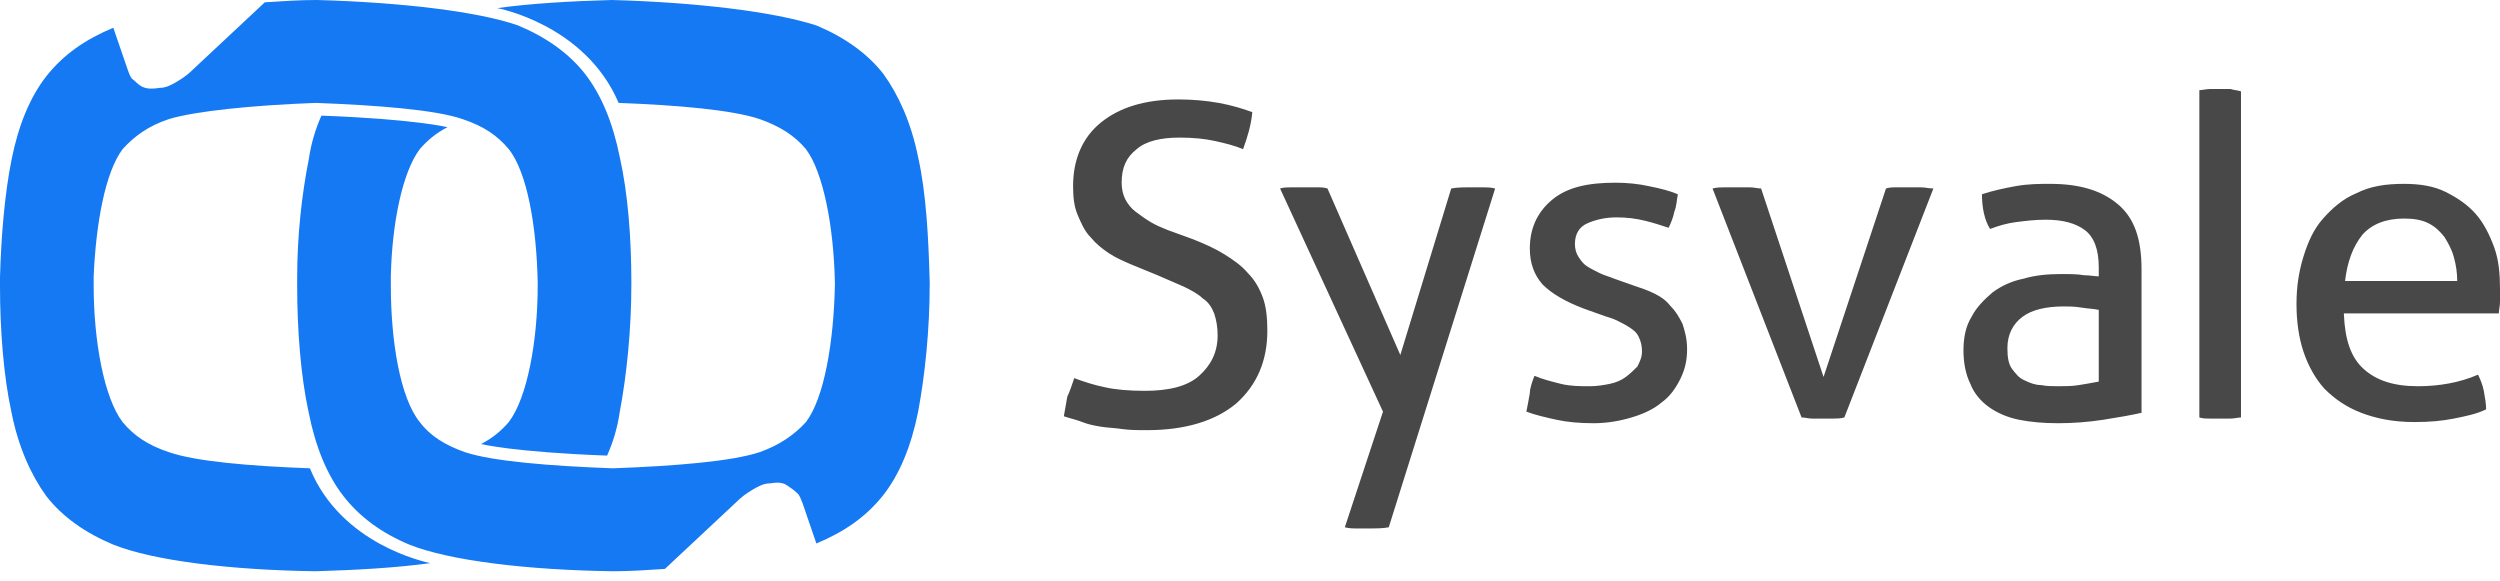
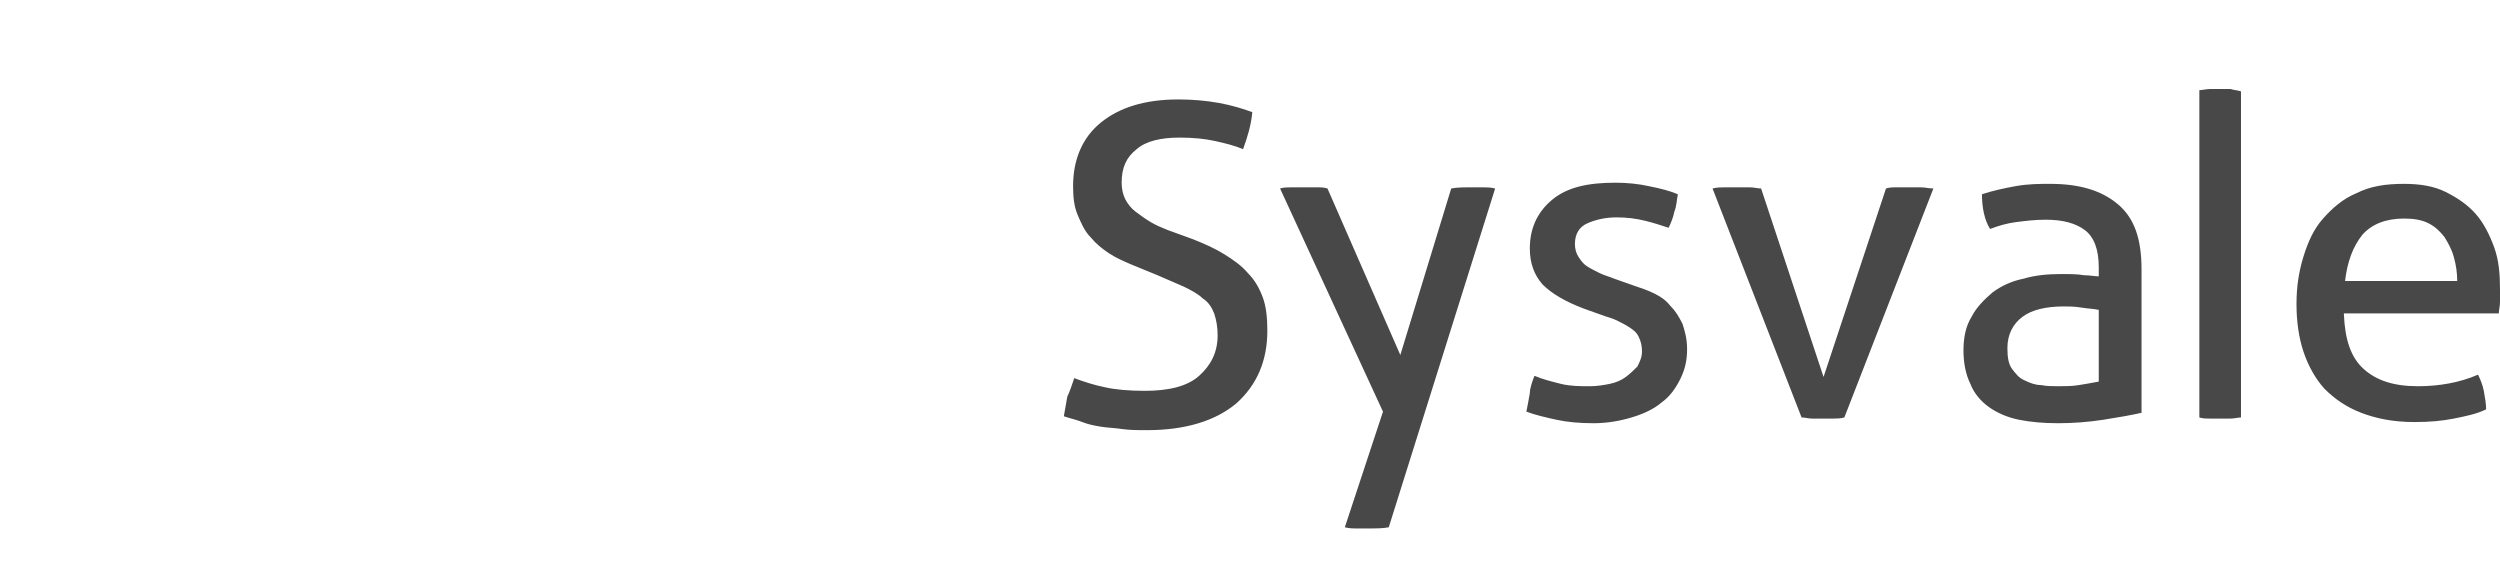
<svg xmlns="http://www.w3.org/2000/svg" width="129" height="30" viewBox="0 0 129 30" fill="none">
-   <path d="M31.564 0C29.416 0.06 27.387 0.179 25.657 0.418C25.657 0.418 30.192 1.253 31.922 5.31C35.025 5.43 37.769 5.668 39.201 6.146C40.215 6.504 40.991 6.981 41.588 7.697C42.483 8.89 43.02 11.695 43.08 14.559V14.738C43.02 17.602 42.542 20.525 41.588 21.778C40.991 22.435 40.215 22.972 39.201 23.33C37.769 23.807 34.846 24.046 31.623 24.165C28.401 24.046 25.418 23.807 23.986 23.33C22.972 22.972 22.196 22.494 21.659 21.778C20.645 20.525 20.167 17.602 20.167 14.738V14.26C20.227 11.516 20.764 8.89 21.659 7.697C22.017 7.279 22.494 6.862 23.091 6.563C23.091 6.563 21.42 6.146 16.587 5.967C16.289 6.623 16.05 7.399 15.931 8.234C15.573 10.024 15.334 12.172 15.334 14.32V14.738C15.334 17.005 15.513 19.392 15.931 21.301C16.289 23.091 16.886 24.523 17.721 25.597C18.556 26.671 19.69 27.506 21.122 28.103C23.21 28.939 27.268 29.416 31.623 29.476C32.519 29.476 33.413 29.416 34.309 29.356L38.008 25.895C38.246 25.657 38.485 25.478 38.783 25.299C39.082 25.12 39.38 24.941 39.738 24.941C40.096 24.881 40.395 24.881 40.633 25.06C40.812 25.179 40.991 25.299 41.17 25.478C41.289 25.597 41.349 25.836 41.409 25.955L42.125 28.044C43.557 27.447 44.691 26.671 45.586 25.537C46.421 24.463 47.017 23.031 47.376 21.241C47.733 19.332 47.972 17.005 47.972 14.678V14.559C47.913 12.291 47.793 9.964 47.376 8.115C47.017 6.325 46.361 4.893 45.586 3.819C44.75 2.745 43.557 1.909 42.125 1.313C39.917 0.597 35.919 0.119 31.564 0ZM16.349 0C15.454 0 14.559 0.06 13.664 0.119L9.964 3.58C9.726 3.819 9.487 3.998 9.189 4.177C8.89 4.356 8.592 4.535 8.234 4.535C7.876 4.594 7.578 4.594 7.339 4.475C7.1 4.356 6.981 4.177 6.802 4.057C6.683 3.878 6.623 3.699 6.563 3.52L5.847 1.432C4.415 2.029 3.282 2.804 2.387 3.938C1.551 5.012 0.955 6.444 0.597 8.234C0.239 10.024 0.06 12.172 0 14.32V14.738C0 17.005 0.179 19.392 0.597 21.301C0.955 23.091 1.611 24.523 2.387 25.597C3.222 26.671 4.415 27.506 5.847 28.103C7.936 28.939 11.933 29.416 16.289 29.476C18.377 29.416 20.466 29.297 22.196 29.058C21.957 28.998 17.602 28.103 15.991 24.165C12.828 24.046 10.084 23.807 8.711 23.33C7.637 22.972 6.921 22.494 6.325 21.778C5.37 20.525 4.833 17.602 4.833 14.738V14.26C4.952 11.516 5.43 8.89 6.325 7.697C6.921 7.041 7.637 6.504 8.711 6.146C10.084 5.728 13.067 5.43 16.289 5.31C19.511 5.43 22.494 5.668 23.867 6.146C24.941 6.504 25.657 6.981 26.253 7.697C27.208 8.89 27.686 11.695 27.745 14.559V14.738C27.745 17.602 27.208 20.525 26.253 21.778C25.895 22.196 25.418 22.614 24.821 22.912C24.821 22.912 26.492 23.33 31.325 23.509C31.623 22.852 31.862 22.077 31.982 21.241C32.34 19.332 32.578 17.005 32.578 14.678V14.559C32.578 12.291 32.399 9.964 31.982 8.115C31.623 6.325 31.027 4.893 30.192 3.819C29.356 2.745 28.163 1.909 26.731 1.313C24.702 0.597 20.704 0.119 16.349 0Z" fill="#1579F3" />
  <path d="M55.431 19.511C55.908 19.69 56.445 19.869 57.042 19.988C57.579 20.108 58.295 20.167 59.07 20.167C60.323 20.167 61.278 19.929 61.875 19.392C62.471 18.855 62.829 18.198 62.829 17.303C62.829 16.886 62.77 16.528 62.65 16.17C62.531 15.871 62.352 15.573 62.054 15.394C61.815 15.155 61.457 14.976 61.099 14.797C60.681 14.618 60.264 14.439 59.727 14.201L58.414 13.664C57.996 13.485 57.579 13.306 57.221 13.067C56.863 12.828 56.564 12.59 56.266 12.232C55.968 11.933 55.789 11.516 55.61 11.098C55.431 10.68 55.371 10.203 55.371 9.606C55.371 8.234 55.848 7.1 56.803 6.325C57.758 5.549 59.07 5.131 60.801 5.131C61.517 5.131 62.233 5.191 62.889 5.31C63.545 5.43 64.142 5.609 64.619 5.788C64.56 6.444 64.381 7.041 64.142 7.697C63.724 7.518 63.247 7.399 62.71 7.279C62.173 7.16 61.576 7.1 60.86 7.1C59.906 7.1 59.13 7.279 58.653 7.697C58.116 8.115 57.877 8.652 57.877 9.427C57.877 9.726 57.937 10.024 58.056 10.263C58.175 10.501 58.354 10.74 58.593 10.919C58.832 11.098 59.07 11.277 59.369 11.456C59.667 11.635 59.965 11.754 60.264 11.874L61.576 12.351C62.173 12.59 62.71 12.828 63.187 13.127C63.665 13.425 64.082 13.723 64.381 14.081C64.739 14.439 64.977 14.857 65.156 15.334C65.335 15.812 65.395 16.408 65.395 17.065C65.395 18.616 64.858 19.869 63.784 20.824C62.71 21.719 61.159 22.196 59.19 22.196C58.712 22.196 58.295 22.196 57.877 22.136C57.519 22.077 57.161 22.077 56.803 22.017C56.445 21.957 56.147 21.898 55.848 21.778C55.55 21.659 55.252 21.599 54.894 21.48C54.953 21.122 55.013 20.824 55.073 20.466C55.192 20.227 55.311 19.869 55.431 19.511ZM79.178 19.392C79.596 19.571 80.073 19.69 80.55 19.809C81.028 19.929 81.565 19.929 82.042 19.929C82.4 19.929 82.758 19.869 83.056 19.809C83.355 19.75 83.653 19.63 83.892 19.451C84.13 19.272 84.309 19.093 84.489 18.914C84.608 18.676 84.727 18.437 84.727 18.139C84.727 17.84 84.668 17.602 84.548 17.363C84.429 17.124 84.25 17.005 84.071 16.886C83.892 16.766 83.653 16.647 83.415 16.528C83.176 16.408 82.877 16.349 82.579 16.229L81.744 15.931C80.789 15.573 80.073 15.155 79.596 14.678C79.178 14.201 78.939 13.604 78.939 12.828C78.939 11.814 79.297 10.979 80.073 10.322C80.849 9.666 81.923 9.427 83.355 9.427C83.951 9.427 84.548 9.487 85.085 9.606C85.682 9.726 86.159 9.845 86.577 10.024C86.517 10.322 86.517 10.621 86.398 10.919C86.338 11.217 86.219 11.516 86.1 11.754C85.742 11.635 85.383 11.516 84.906 11.396C84.429 11.277 83.951 11.217 83.415 11.217C82.818 11.217 82.341 11.337 81.923 11.516C81.505 11.695 81.266 12.053 81.266 12.59C81.266 12.828 81.326 13.067 81.445 13.246C81.565 13.425 81.684 13.604 81.863 13.723C82.042 13.843 82.281 13.962 82.519 14.081C82.758 14.201 82.997 14.26 83.295 14.38L84.309 14.738C84.668 14.857 85.025 14.976 85.383 15.155C85.742 15.334 85.98 15.513 86.219 15.812C86.457 16.05 86.636 16.349 86.816 16.707C86.935 17.065 87.054 17.482 87.054 18.019C87.054 18.616 86.935 19.093 86.696 19.571C86.457 20.048 86.159 20.466 85.742 20.764C85.324 21.122 84.787 21.361 84.19 21.54C83.594 21.719 82.937 21.838 82.221 21.838C81.505 21.838 80.849 21.778 80.312 21.659C79.775 21.54 79.238 21.42 78.76 21.241C78.82 20.943 78.88 20.645 78.939 20.287C78.939 20.048 79.059 19.69 79.178 19.392ZM88.367 9.726C88.606 9.666 88.784 9.666 89.023 9.666H90.276C90.515 9.666 90.694 9.726 90.873 9.726L94.095 19.451L97.317 9.726C97.496 9.666 97.675 9.666 97.913 9.666H99.107C99.346 9.666 99.525 9.726 99.763 9.726L95.169 21.54C94.99 21.599 94.751 21.599 94.572 21.599H93.498C93.319 21.599 93.14 21.54 92.961 21.54L88.367 9.726ZM108.296 13.783C108.296 12.888 108.057 12.232 107.58 11.874C107.102 11.516 106.446 11.337 105.551 11.337C105.014 11.337 104.537 11.396 104.059 11.456C103.582 11.516 103.164 11.635 102.687 11.814C102.389 11.337 102.269 10.68 102.269 10.024C102.806 9.845 103.343 9.726 104 9.606C104.656 9.487 105.253 9.487 105.79 9.487C107.341 9.487 108.475 9.845 109.31 10.561C110.145 11.277 110.503 12.351 110.503 13.902V21.301C109.966 21.42 109.31 21.54 108.534 21.659C107.759 21.778 106.983 21.838 106.207 21.838C105.432 21.838 104.775 21.778 104.179 21.659C103.582 21.54 103.045 21.301 102.627 21.003C102.21 20.704 101.852 20.287 101.673 19.809C101.434 19.332 101.315 18.735 101.315 18.079C101.315 17.423 101.434 16.826 101.732 16.349C101.971 15.871 102.389 15.454 102.806 15.096C103.284 14.738 103.821 14.499 104.417 14.38C105.014 14.201 105.67 14.141 106.327 14.141C106.804 14.141 107.222 14.141 107.52 14.201C107.818 14.201 108.117 14.26 108.296 14.26V13.783ZM108.296 15.991C108.057 15.931 107.759 15.931 107.401 15.871C107.043 15.812 106.744 15.812 106.506 15.812C105.551 15.812 104.835 15.991 104.358 16.349C103.88 16.707 103.582 17.244 103.582 17.96C103.582 18.437 103.642 18.795 103.821 19.034C104 19.272 104.179 19.511 104.477 19.63C104.716 19.75 105.014 19.869 105.312 19.869C105.611 19.929 105.909 19.929 106.207 19.929C106.565 19.929 106.923 19.929 107.281 19.869C107.639 19.809 107.997 19.75 108.296 19.69V15.991ZM120.945 16.229C121.005 17.542 121.303 18.437 121.959 19.034C122.616 19.63 123.511 19.929 124.764 19.929C125.838 19.929 126.912 19.75 127.866 19.332C127.986 19.571 128.105 19.869 128.165 20.167C128.224 20.525 128.284 20.824 128.284 21.122C127.807 21.361 127.21 21.48 126.613 21.599C126.017 21.719 125.36 21.778 124.585 21.778C123.511 21.778 122.616 21.599 121.84 21.301C121.064 21.003 120.468 20.585 119.931 20.048C119.453 19.511 119.095 18.855 118.857 18.139C118.618 17.423 118.499 16.587 118.499 15.692C118.499 14.797 118.618 14.022 118.857 13.246C119.095 12.47 119.394 11.814 119.871 11.277C120.348 10.74 120.885 10.263 121.601 9.964C122.317 9.606 123.093 9.487 124.048 9.487C124.883 9.487 125.599 9.606 126.196 9.905C126.792 10.203 127.329 10.561 127.747 11.038C128.165 11.516 128.463 12.112 128.702 12.769C128.94 13.425 129 14.141 129 14.917V15.573C129 15.812 128.94 15.991 128.94 16.17H120.945V16.229ZM126.792 14.499C126.792 14.081 126.733 13.664 126.613 13.246C126.494 12.828 126.315 12.53 126.136 12.232C125.897 11.933 125.659 11.695 125.301 11.516C124.943 11.337 124.525 11.277 124.048 11.277C123.093 11.277 122.377 11.575 121.9 12.112C121.422 12.709 121.124 13.485 121.005 14.499H126.792ZM115.098 4.594H114.024C113.845 4.594 113.606 4.654 113.487 4.654V21.54C113.666 21.599 113.845 21.599 114.024 21.599H115.098C115.277 21.599 115.515 21.54 115.635 21.54V4.714C115.456 4.654 115.277 4.654 115.098 4.594ZM71.66 27.208C71.362 27.268 71.004 27.268 70.586 27.268H70.049C69.81 27.268 69.631 27.268 69.393 27.208L71.362 21.241L66.051 9.726C66.23 9.666 66.469 9.666 66.648 9.666H67.901C68.14 9.666 68.319 9.666 68.498 9.726L72.257 18.318L74.882 9.726C75.18 9.666 75.538 9.666 75.956 9.666H76.493C76.732 9.666 76.911 9.666 77.149 9.726L71.66 27.208Z" fill="#484848" />
</svg>